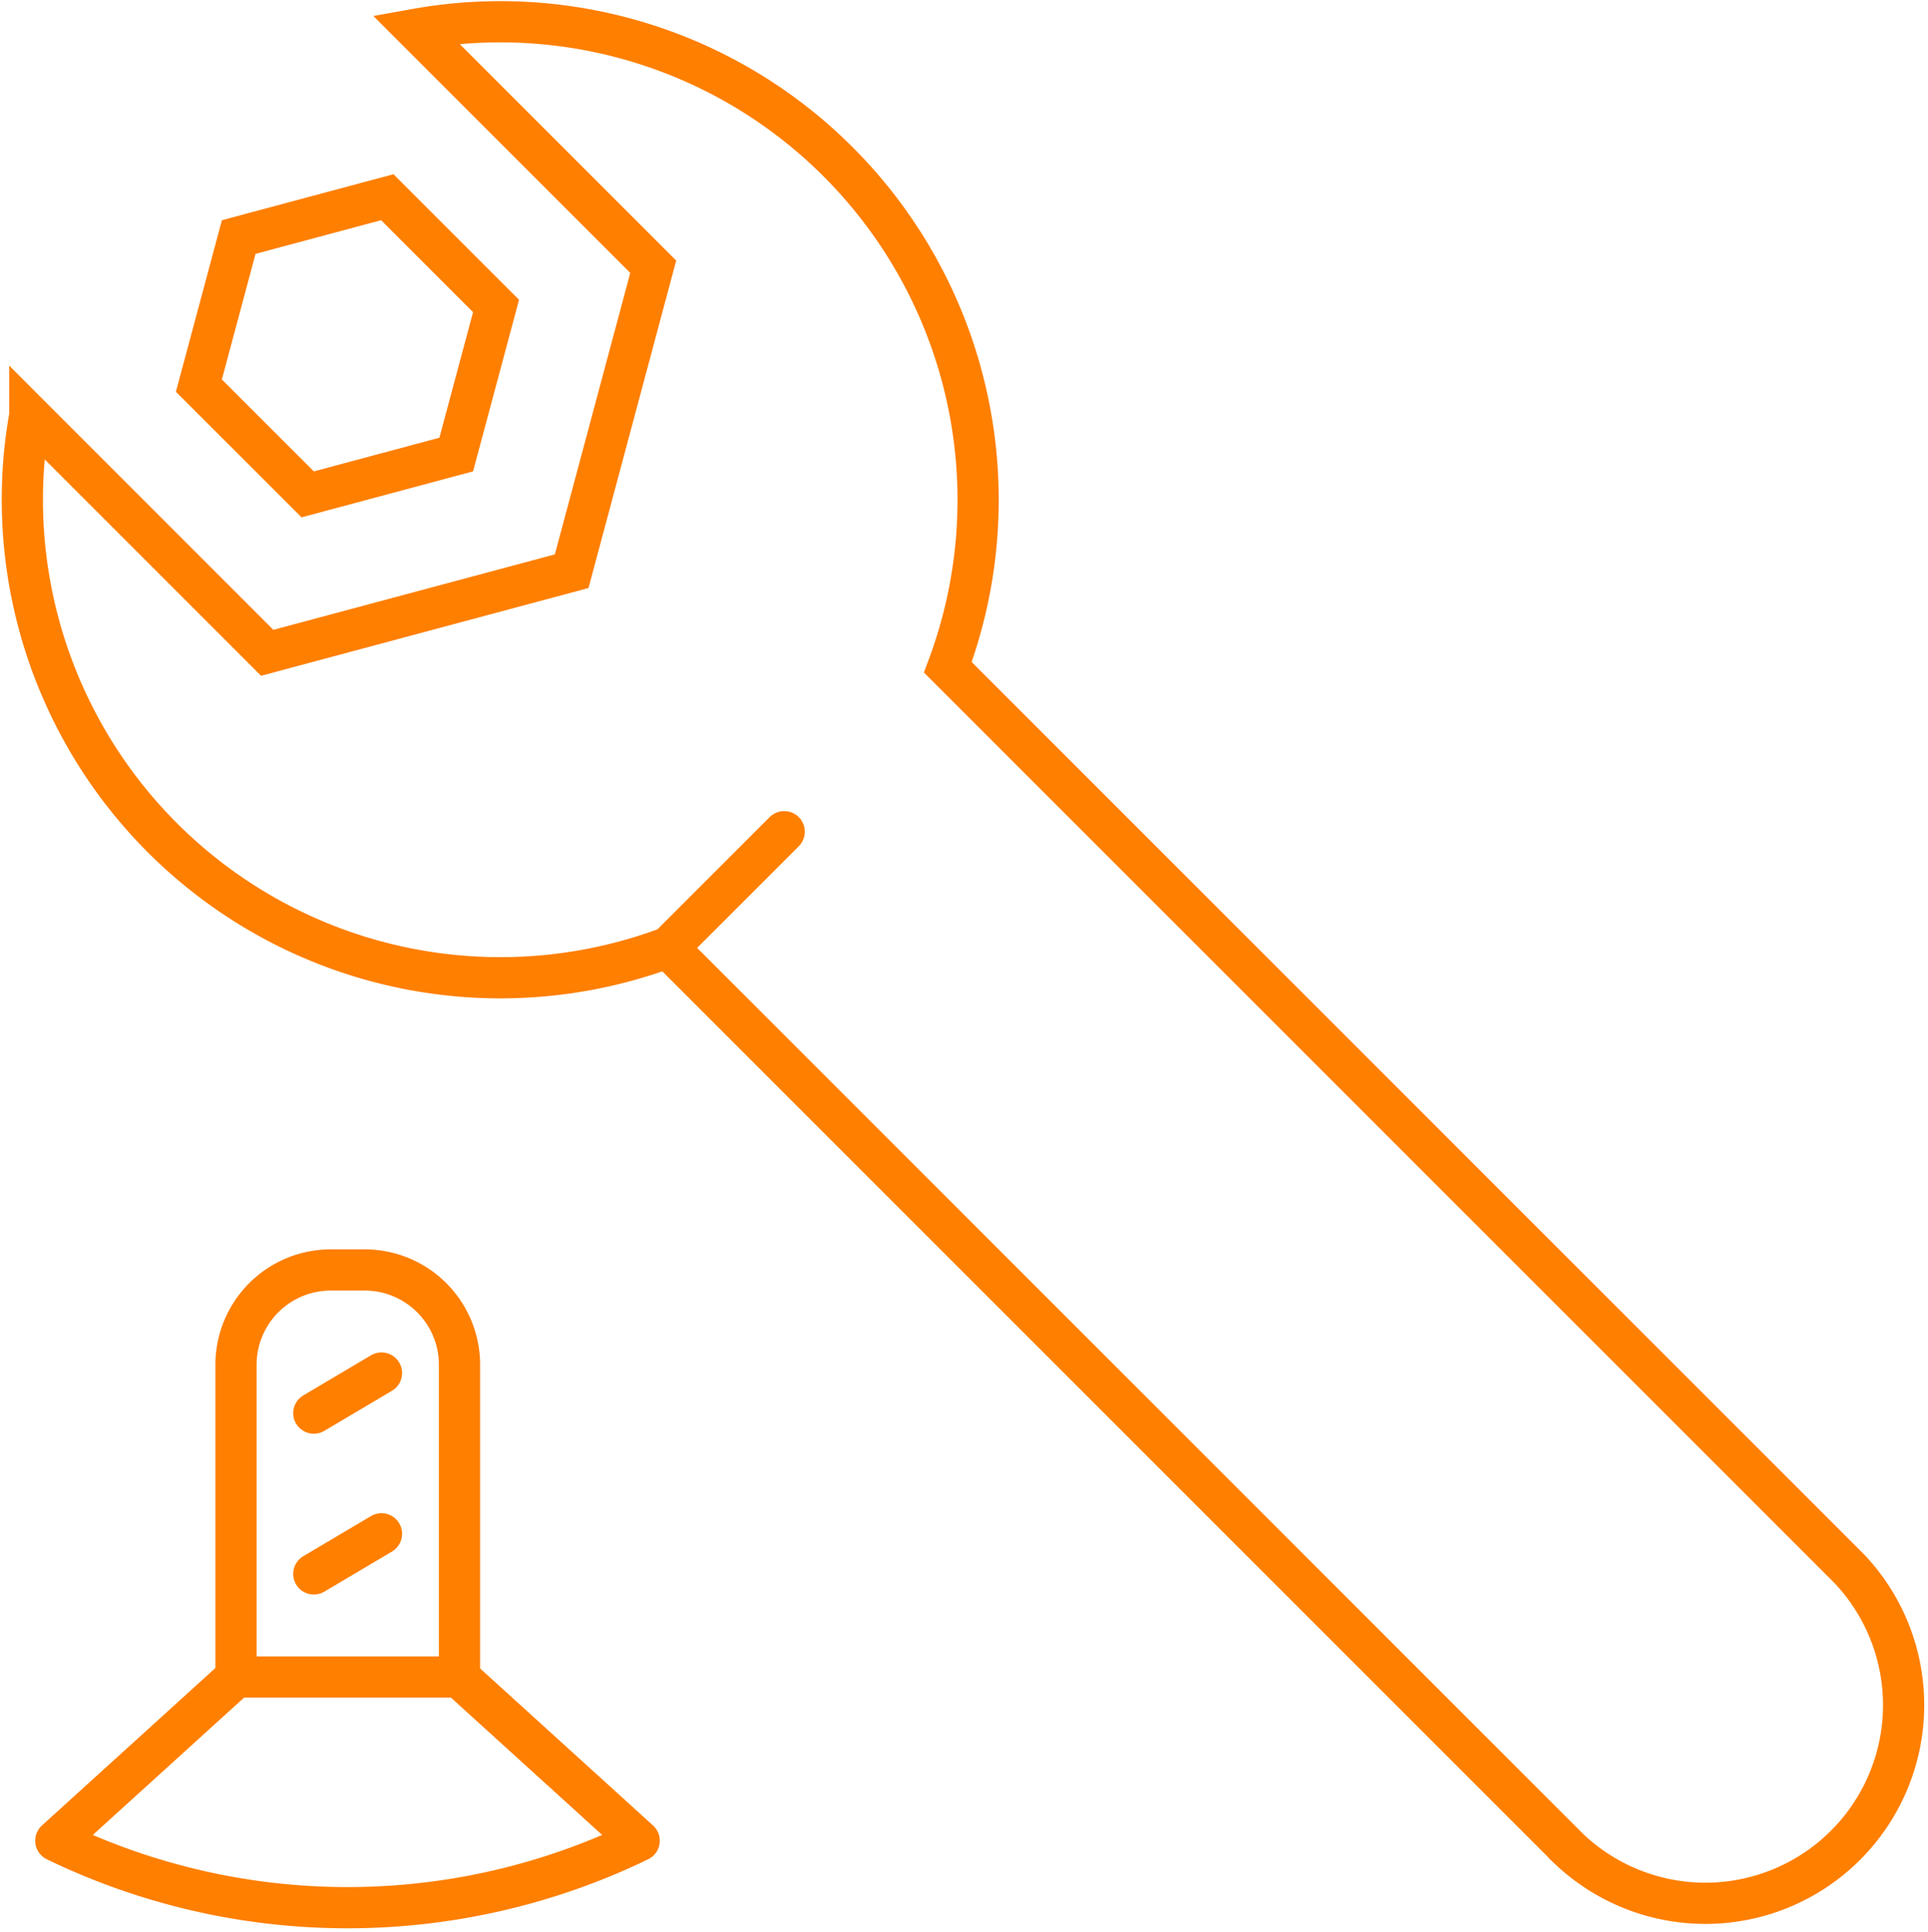
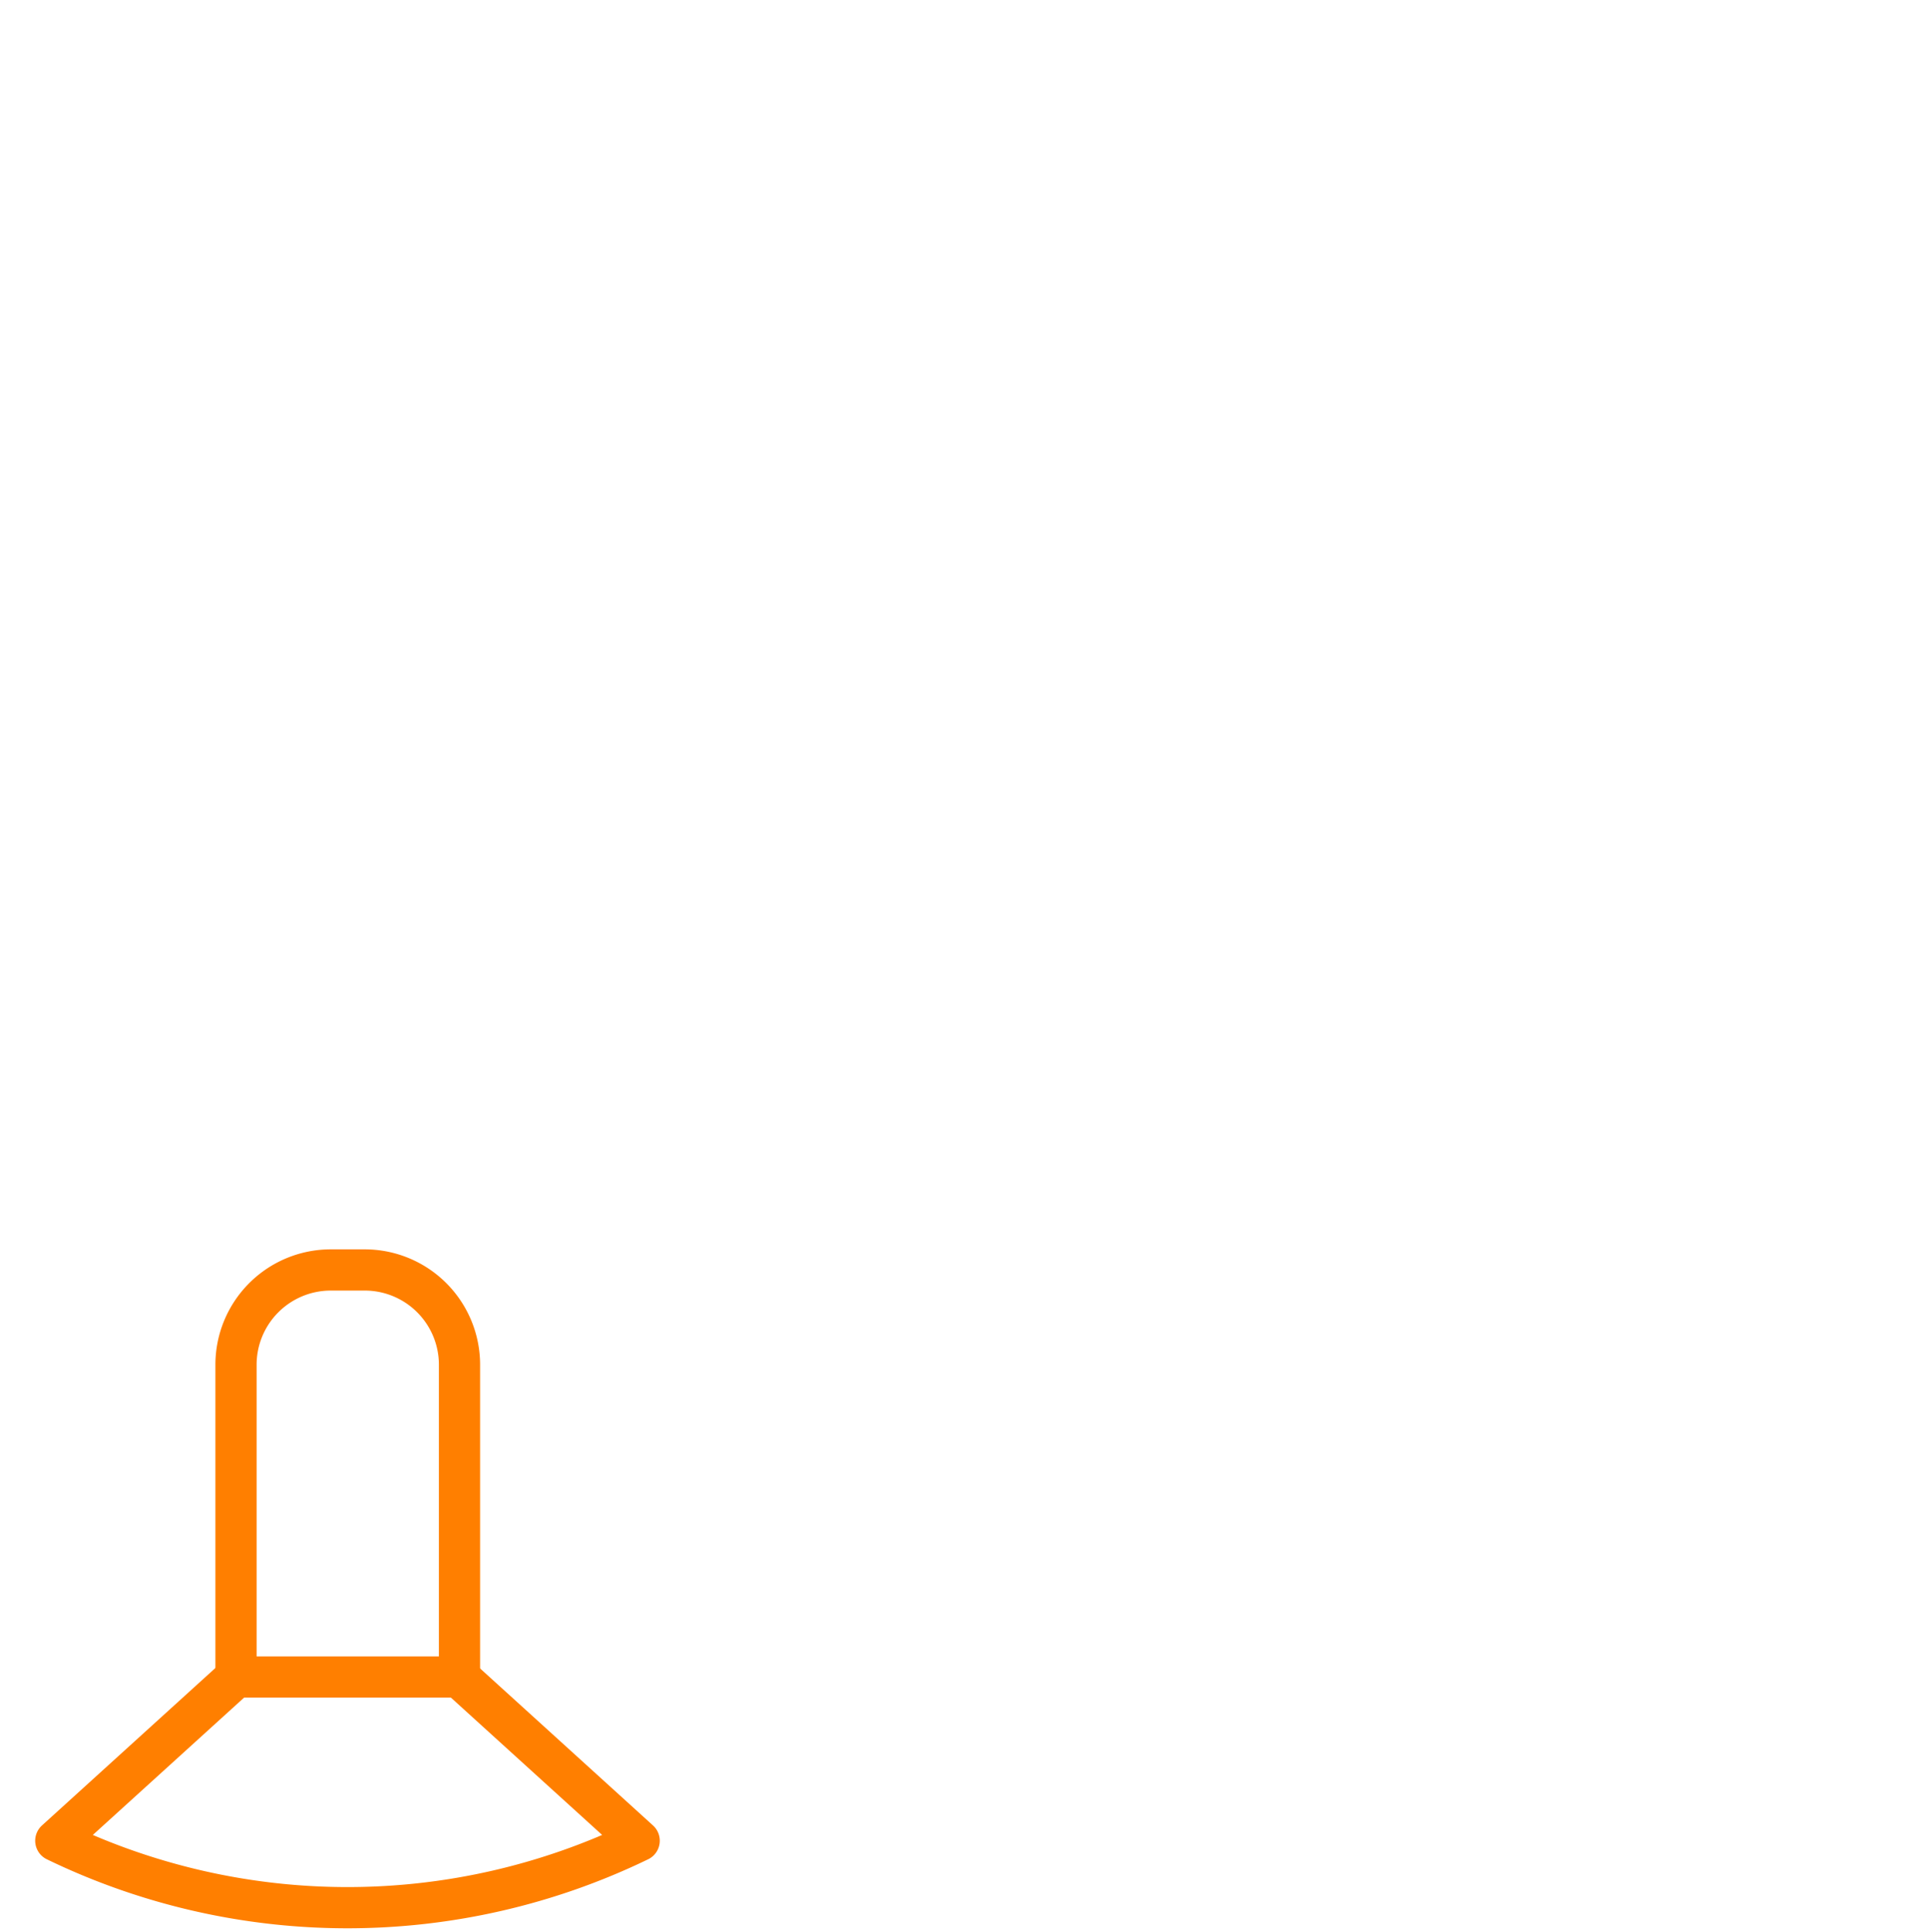
<svg xmlns="http://www.w3.org/2000/svg" width="46.784" height="46.881" viewBox="0 0 46.784 46.881">
  <g id="Mechanical_and_electrical_repairs_orange" data-name="Mechanical and electrical repairs orange" transform="translate(-1004.548 -105.459)">
    <g id="Group_10" data-name="Group 10" transform="translate(1005.09 105.992)">
-       <path id="Path_31" data-name="Path 31" d="M2655.348,2011.6a11.584,11.584,0,0,0-10.25-3.218l5.761,5.761-1.979,7.388-7.388,1.98-5.76-5.761a11.6,11.6,0,0,0,15.477,12.912l21.871,21.87a4.81,4.81,0,0,0,6.8-6.8l-21.872-21.87A11.6,11.6,0,0,0,2655.348,2011.6Z" transform="translate(-2635.55 -2008.204)" fill="none" stroke="#ff7f00" stroke-linecap="round" stroke-miterlimit="10" stroke-width="1" />
-       <path id="Path_32" data-name="Path 32" d="M2647.26,2024.378l.967-3.606,3.605-.966,2.639,2.639-.966,3.605-3.605.966Z" transform="translate(-2642.976 -2015.554)" fill="none" stroke="#ff7f00" stroke-linecap="round" stroke-miterlimit="10" stroke-width="1" />
      <g id="Group_9" data-name="Group 9" transform="translate(0.813 30.281)">
        <path id="Path_33" data-name="Path 33" d="M2642.14,2118.43l-4.369,3.966a16.232,16.232,0,0,0,14.156,0l-4.368-3.966" transform="translate(-2637.772 -2108.547)" fill="none" stroke="#ff7f00" stroke-linecap="round" stroke-linejoin="round" stroke-width="1" />
        <path id="Rectangle_4" data-name="Rectangle 4" d="M2.3,0h.823a2.3,2.3,0,0,1,2.3,2.3V9.876H0V2.3A2.3,2.3,0,0,1,2.3,0Z" transform="translate(4.372)" fill="none" stroke="#ff7f00" stroke-linecap="round" stroke-linejoin="round" stroke-width="1" />
-         <line id="Line_29" data-name="Line 29" y1="0.973" x2="1.642" transform="translate(6.26 2.501)" fill="none" stroke="#ff7f00" stroke-linecap="round" stroke-linejoin="round" stroke-width="1" />
-         <line id="Line_30" data-name="Line 30" y1="0.973" x2="1.642" transform="translate(6.26 6.402)" fill="none" stroke="#ff7f00" stroke-linecap="round" stroke-linejoin="round" stroke-width="1" />
      </g>
-       <line id="Line_31" data-name="Line 31" y1="2.829" x2="2.829" transform="translate(15.658 19.647)" fill="none" stroke="#ff7f00" stroke-linecap="round" stroke-miterlimit="10" stroke-width="1" />
    </g>
  </g>
</svg>